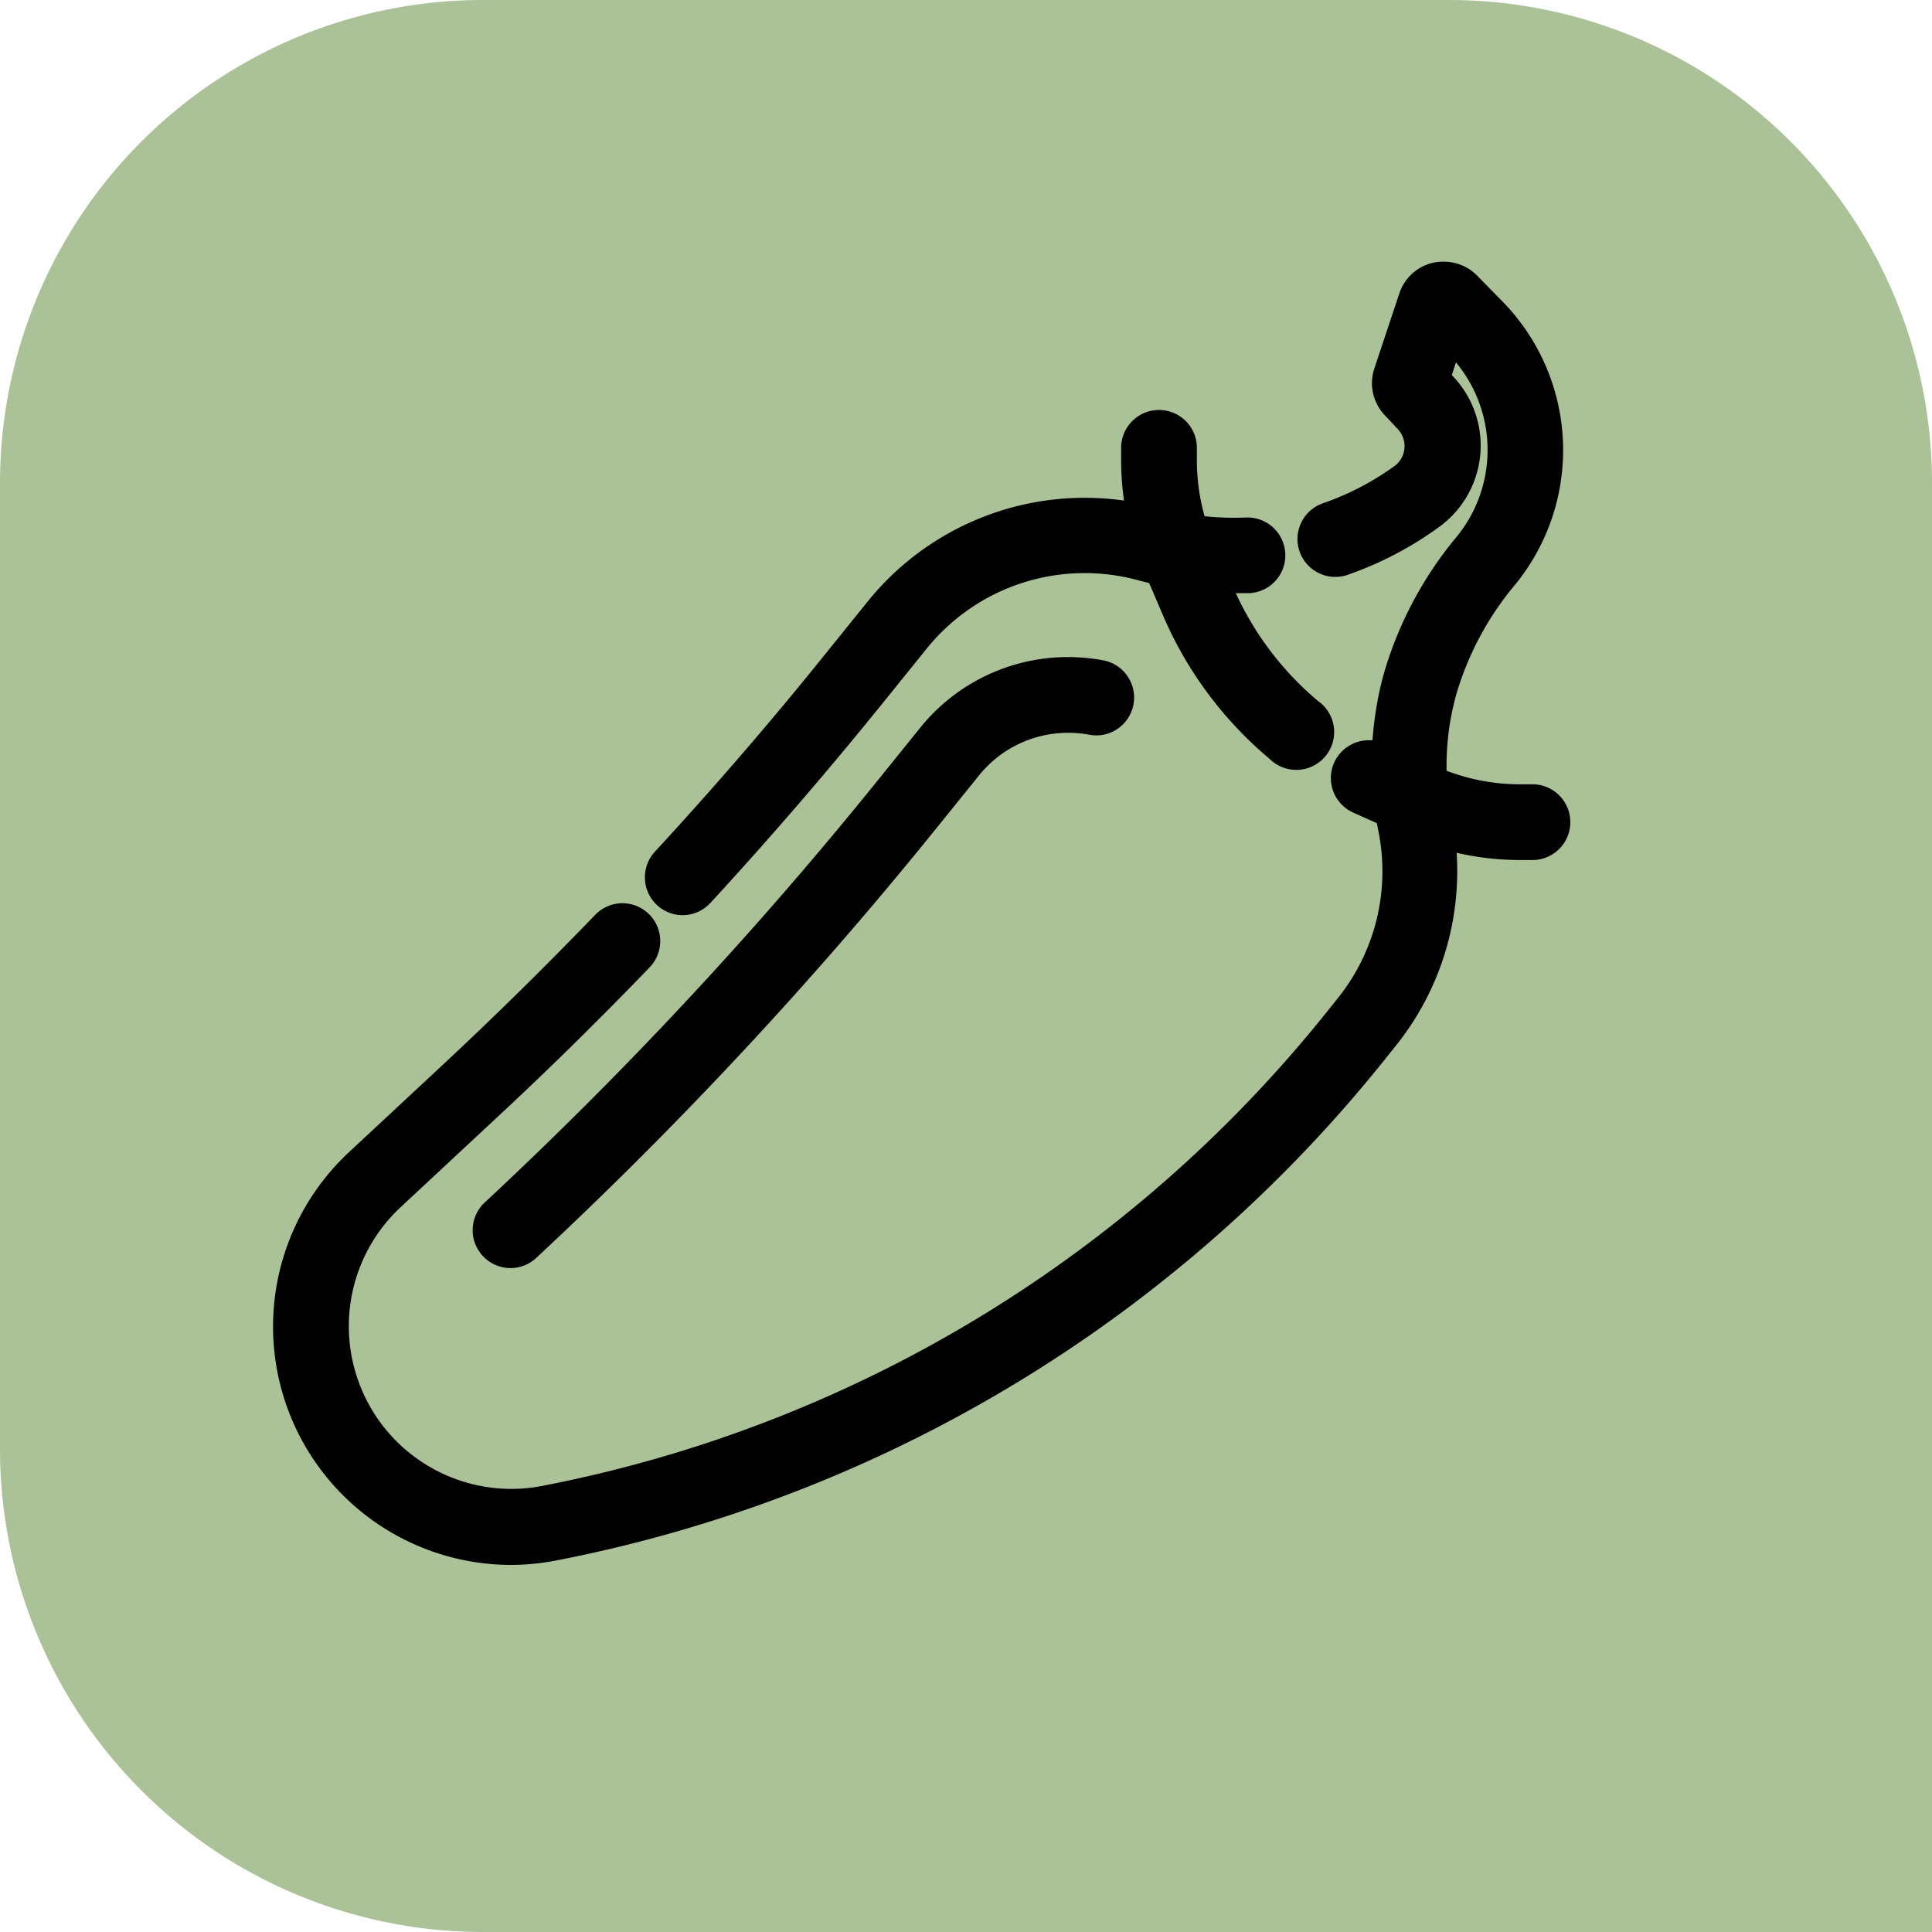
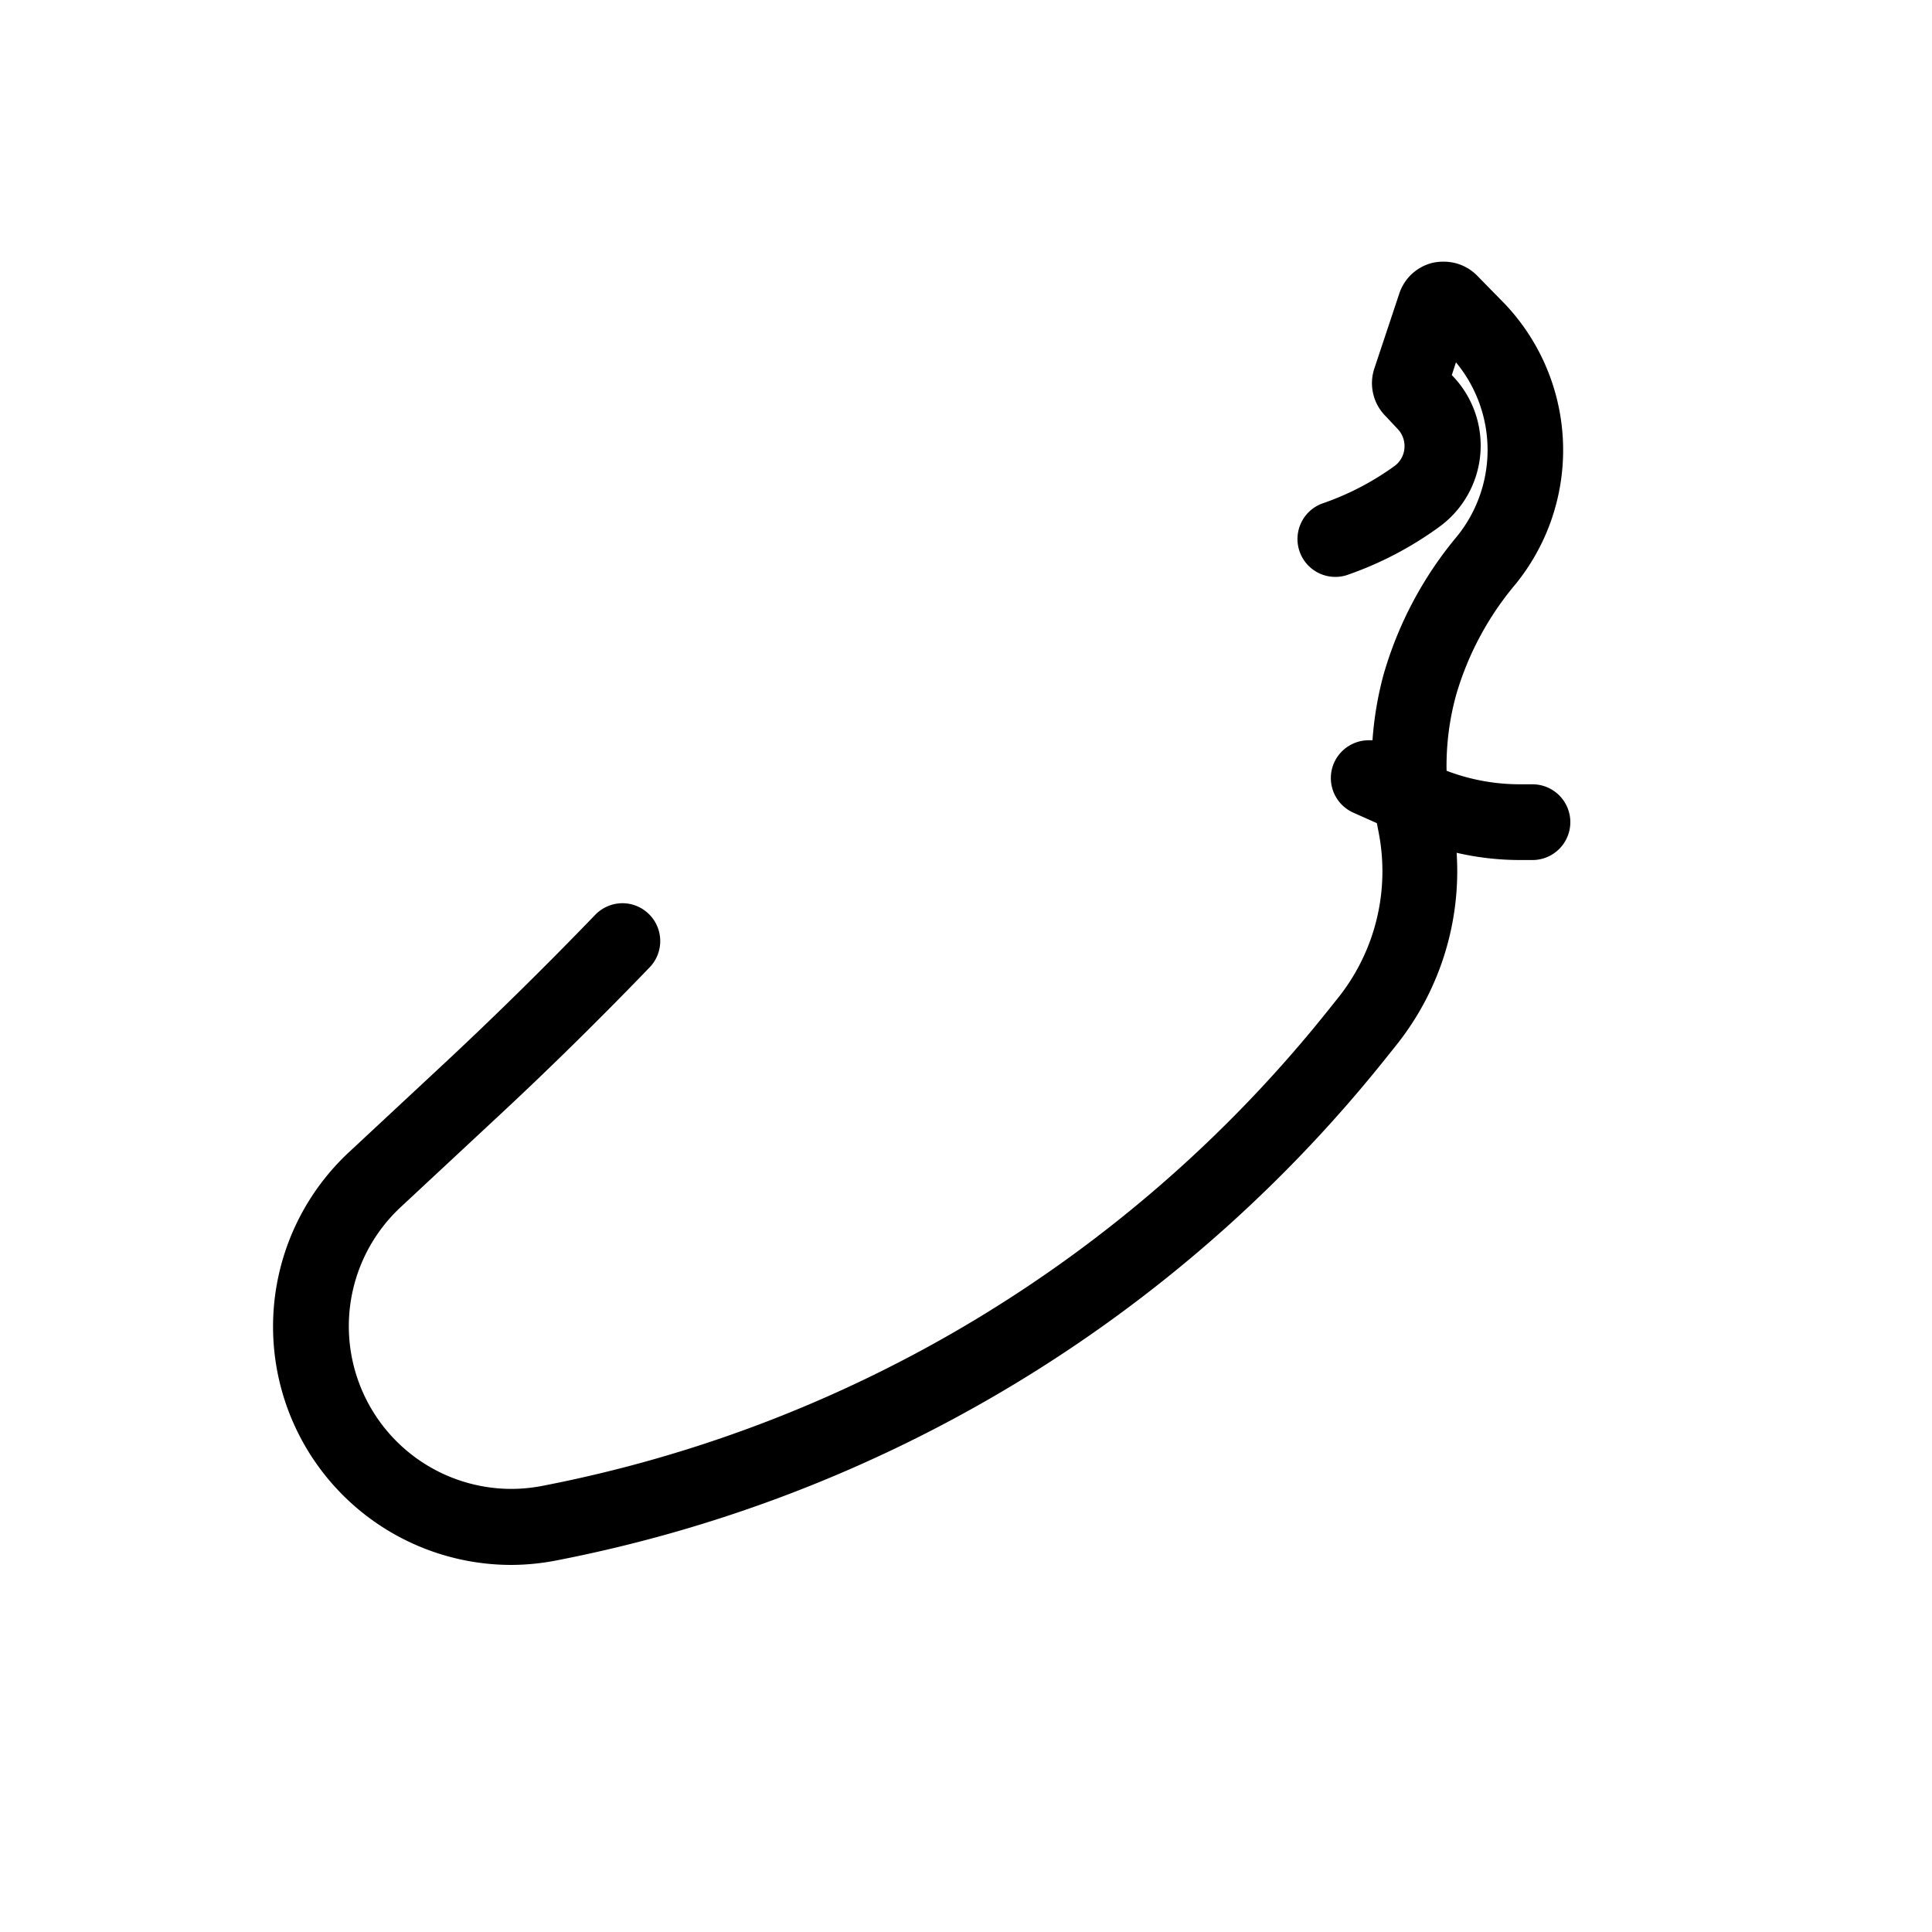
<svg xmlns="http://www.w3.org/2000/svg" width="20" height="20" viewBox="0 0 20 20">
  <defs>
    <clipPath id="clip-path">
      <path id="Caminho_106419" data-name="Caminho 106419" d="M0,0H16.588V16.588H0Z" transform="translate(-1.748 -1.748)" fill="none" />
    </clipPath>
    <clipPath id="clip-path-2">
-       <rect id="Retângulo_9034" data-name="Retângulo 9034" width="13" height="13" transform="translate(0 0.091)" fill="none" stroke="#000" stroke-width="0.4" />
-     </clipPath>
+       </clipPath>
    <clipPath id="clip-selo-temperos-naturais">
      <rect width="20" height="20" />
    </clipPath>
  </defs>
  <g id="selo-temperos-naturais" clip-path="url(#clip-selo-temperos-naturais)">
    <g id="Grupo_19031" data-name="Grupo 19031" transform="translate(8.273 8.513)">
-       <path id="Retângulo_8617" data-name="Retângulo 8617" d="M5,0H15a5,5,0,0,1,5,5V20a0,0,0,0,1,0,0H5a5,5,0,0,1-5-5V5A5,5,0,0,1,5,0Z" transform="translate(-8.273 -8.513)" fill="#abc298" />
-     </g>
+       </g>
    <g id="Grupo_de_máscara_547" data-name="Grupo de máscara 547" transform="translate(3 2.909)" clip-path="url(#clip-path)">
      <path id="Caminho_106416" data-name="Caminho 106416" d="M13.644,5.411h-.126a2.329,2.329,0,0,1-.923-.189l-.034-.014a2.945,2.945,0,0,1,.1-.978,3.341,3.341,0,0,1,.652-1.217A2,2,0,0,0,13.163.328L12.918.083a.286.286,0,0,0-.473.112l-.256.769a.284.284,0,0,0,.069.293l.125.125a.456.456,0,0,1-.054.692,3.058,3.058,0,0,1-.806.418.192.192,0,1,0,.123.363,3.436,3.436,0,0,0,.907-.47.84.84,0,0,0,.1-1.274l-.082-.082.187-.562L12.892.6a1.622,1.622,0,0,1,.119,2.171,3.719,3.719,0,0,0-.724,1.358,3.331,3.331,0,0,0-.117.911c-.053-.023-.09-.038-.15-.066a.192.192,0,1,0-.163.347l.118.053.228.1c.009.061.019.123.032.183a2.3,2.3,0,0,1-.459,1.894l-.12.15a13.945,13.945,0,0,1-8.235,4.976A1.883,1.883,0,0,1,1.782,9.446l.949-.884c.553-.515,1.1-1.051,1.622-1.6A.192.192,0,0,0,4.077,6.7c-.519.539-1.06,1.071-1.607,1.581l-.949.884A2.267,2.267,0,0,0,3.5,13.05a14.328,14.328,0,0,0,8.461-5.112l.12-.15a2.679,2.679,0,0,0,.548-2.144,2.71,2.71,0,0,0,.894.151h.126a.192.192,0,0,0,0-.384" transform="translate(-0.771 0)" fill="#161615" />
      <path id="Caminho_106416_-_Contorno" data-name="Caminho 106416 - Contorno" d="M3.064,13.291a2.467,2.467,0,0,1-1.68-4.273l.949-.884c.546-.508,1.084-1.038,1.6-1.573a.394.394,0,0,1,.282-.12.392.392,0,0,1,.282.663c-.526.546-1.075,1.086-1.63,1.6l-.949.884a1.684,1.684,0,0,0,1.146,2.916,1.693,1.693,0,0,0,.32-.031,13.745,13.745,0,0,0,8.117-4.9l.12-.15a2.1,2.1,0,0,0,.419-1.729q-.008-.041-.016-.082L11.9,5.557,11.773,5.5a.392.392,0,0,1-.188-.521.394.394,0,0,1,.355-.225l.039,0a3.559,3.559,0,0,1,.115-.681,3.916,3.916,0,0,1,.761-1.431,1.421,1.421,0,0,0-.012-1.8L12.8.974a1.04,1.04,0,0,1-.131,1.572,3.636,3.636,0,0,1-.96.5.392.392,0,0,1-.252-.742,2.858,2.858,0,0,0,.753-.391.253.253,0,0,0,.1-.186.257.257,0,0,0-.075-.2L12.116,1.4A.483.483,0,0,1,12,.9l.256-.769A.483.483,0,0,1,12.6-.188.49.49,0,0,1,12.717-.2a.482.482,0,0,1,.343.142L13.3.187a2.2,2.2,0,0,1,.16,2.951,3.143,3.143,0,0,0-.614,1.143,2.754,2.754,0,0,0-.1.789,2.129,2.129,0,0,0,.763.14h.126a.392.392,0,0,1,0,.784h-.126a2.921,2.921,0,0,1-.659-.075,2.886,2.886,0,0,1-.626,1.993l-.12.15a14.528,14.528,0,0,1-8.58,5.184A2.479,2.479,0,0,1,3.064,13.291Z" transform="translate(-0.771 0)" />
    </g>
    <g id="Grupo_19051" data-name="Grupo 19051" transform="translate(3 2.909)" clip-path="url(#clip-path-2)">
-       <path id="Caminho_106417" data-name="Caminho 106417" d="M113.719,49.806a.192.192,0,0,0,.271-.011c.615-.667,1.215-1.363,1.785-2.07l.443-.549a2.3,2.3,0,0,1,2.4-.776c.067.018.136.035.2.049l.187.437a3.787,3.787,0,0,0,1.042,1.4A.192.192,0,1,0,120.3,48a3.4,3.4,0,0,1-.936-1.26l-.095-.221a3.557,3.557,0,0,0,.447.009.192.192,0,0,0-.017-.383,3.187,3.187,0,0,1-.6-.03,2.328,2.328,0,0,1-.128-.765v-.126a.192.192,0,1,0-.384,0v.126a2.715,2.715,0,0,0,.084.673,2.688,2.688,0,0,0-2.752.917l-.443.549c-.564.7-1.159,1.39-1.768,2.051a.192.192,0,0,0,.011.271" transform="translate(-109.782 -43.492)" fill="#161615" />
-       <path id="Caminho_106417_-_Contorno" data-name="Caminho 106417 - Contorno" d="M113.849,50.057a.392.392,0,0,1-.288-.657c.606-.657,1.2-1.344,1.76-2.041l.443-.549a2.887,2.887,0,0,1,2.654-1.045,2.94,2.94,0,0,1-.03-.42v-.126a.392.392,0,1,1,.784,0v.126a2.134,2.134,0,0,0,.08.582,2.992,2.992,0,0,0,.436.013h.017a.392.392,0,0,1,.017.783l-.147,0a3.2,3.2,0,0,0,.85,1.116.392.392,0,1,1-.5.6,3.988,3.988,0,0,1-1.1-1.477l-.147-.343-.114-.029a2.1,2.1,0,0,0-2.19.709l-.443.549c-.573.71-1.176,1.41-1.793,2.08A.393.393,0,0,1,113.849,50.057Z" transform="translate(-109.782 -43.492)" />
      <path id="Caminho_106418" data-name="Caminho 106418" d="M65.967,120.691l-.443.549a42.219,42.219,0,0,1-4.084,4.385.192.192,0,1,0,.261.281,42.61,42.61,0,0,0,4.121-4.425l.443-.549a1.388,1.388,0,0,1,1.337-.493.192.192,0,0,0,.07-.377,1.771,1.771,0,0,0-1.705.63" transform="translate(-59.287 -115.939)" fill="#161615" />
-       <path id="Caminho_106418_-_Contorno" data-name="Caminho 106418 - Contorno" d="M61.571,126.157a.392.392,0,0,1-.267-.678,42.02,42.02,0,0,0,4.064-4.364l.443-.549a1.963,1.963,0,0,1,1.535-.734,1.987,1.987,0,0,1,.363.034.392.392,0,0,1-.072.777h0a.393.393,0,0,1-.072-.007,1.2,1.2,0,0,0-.219-.02,1.183,1.183,0,0,0-.925.442l-.443.549a42.81,42.81,0,0,1-4.141,4.446A.39.39,0,0,1,61.571,126.157Z" transform="translate(-59.287 -115.939)" />
    </g>
  </g>
</svg>